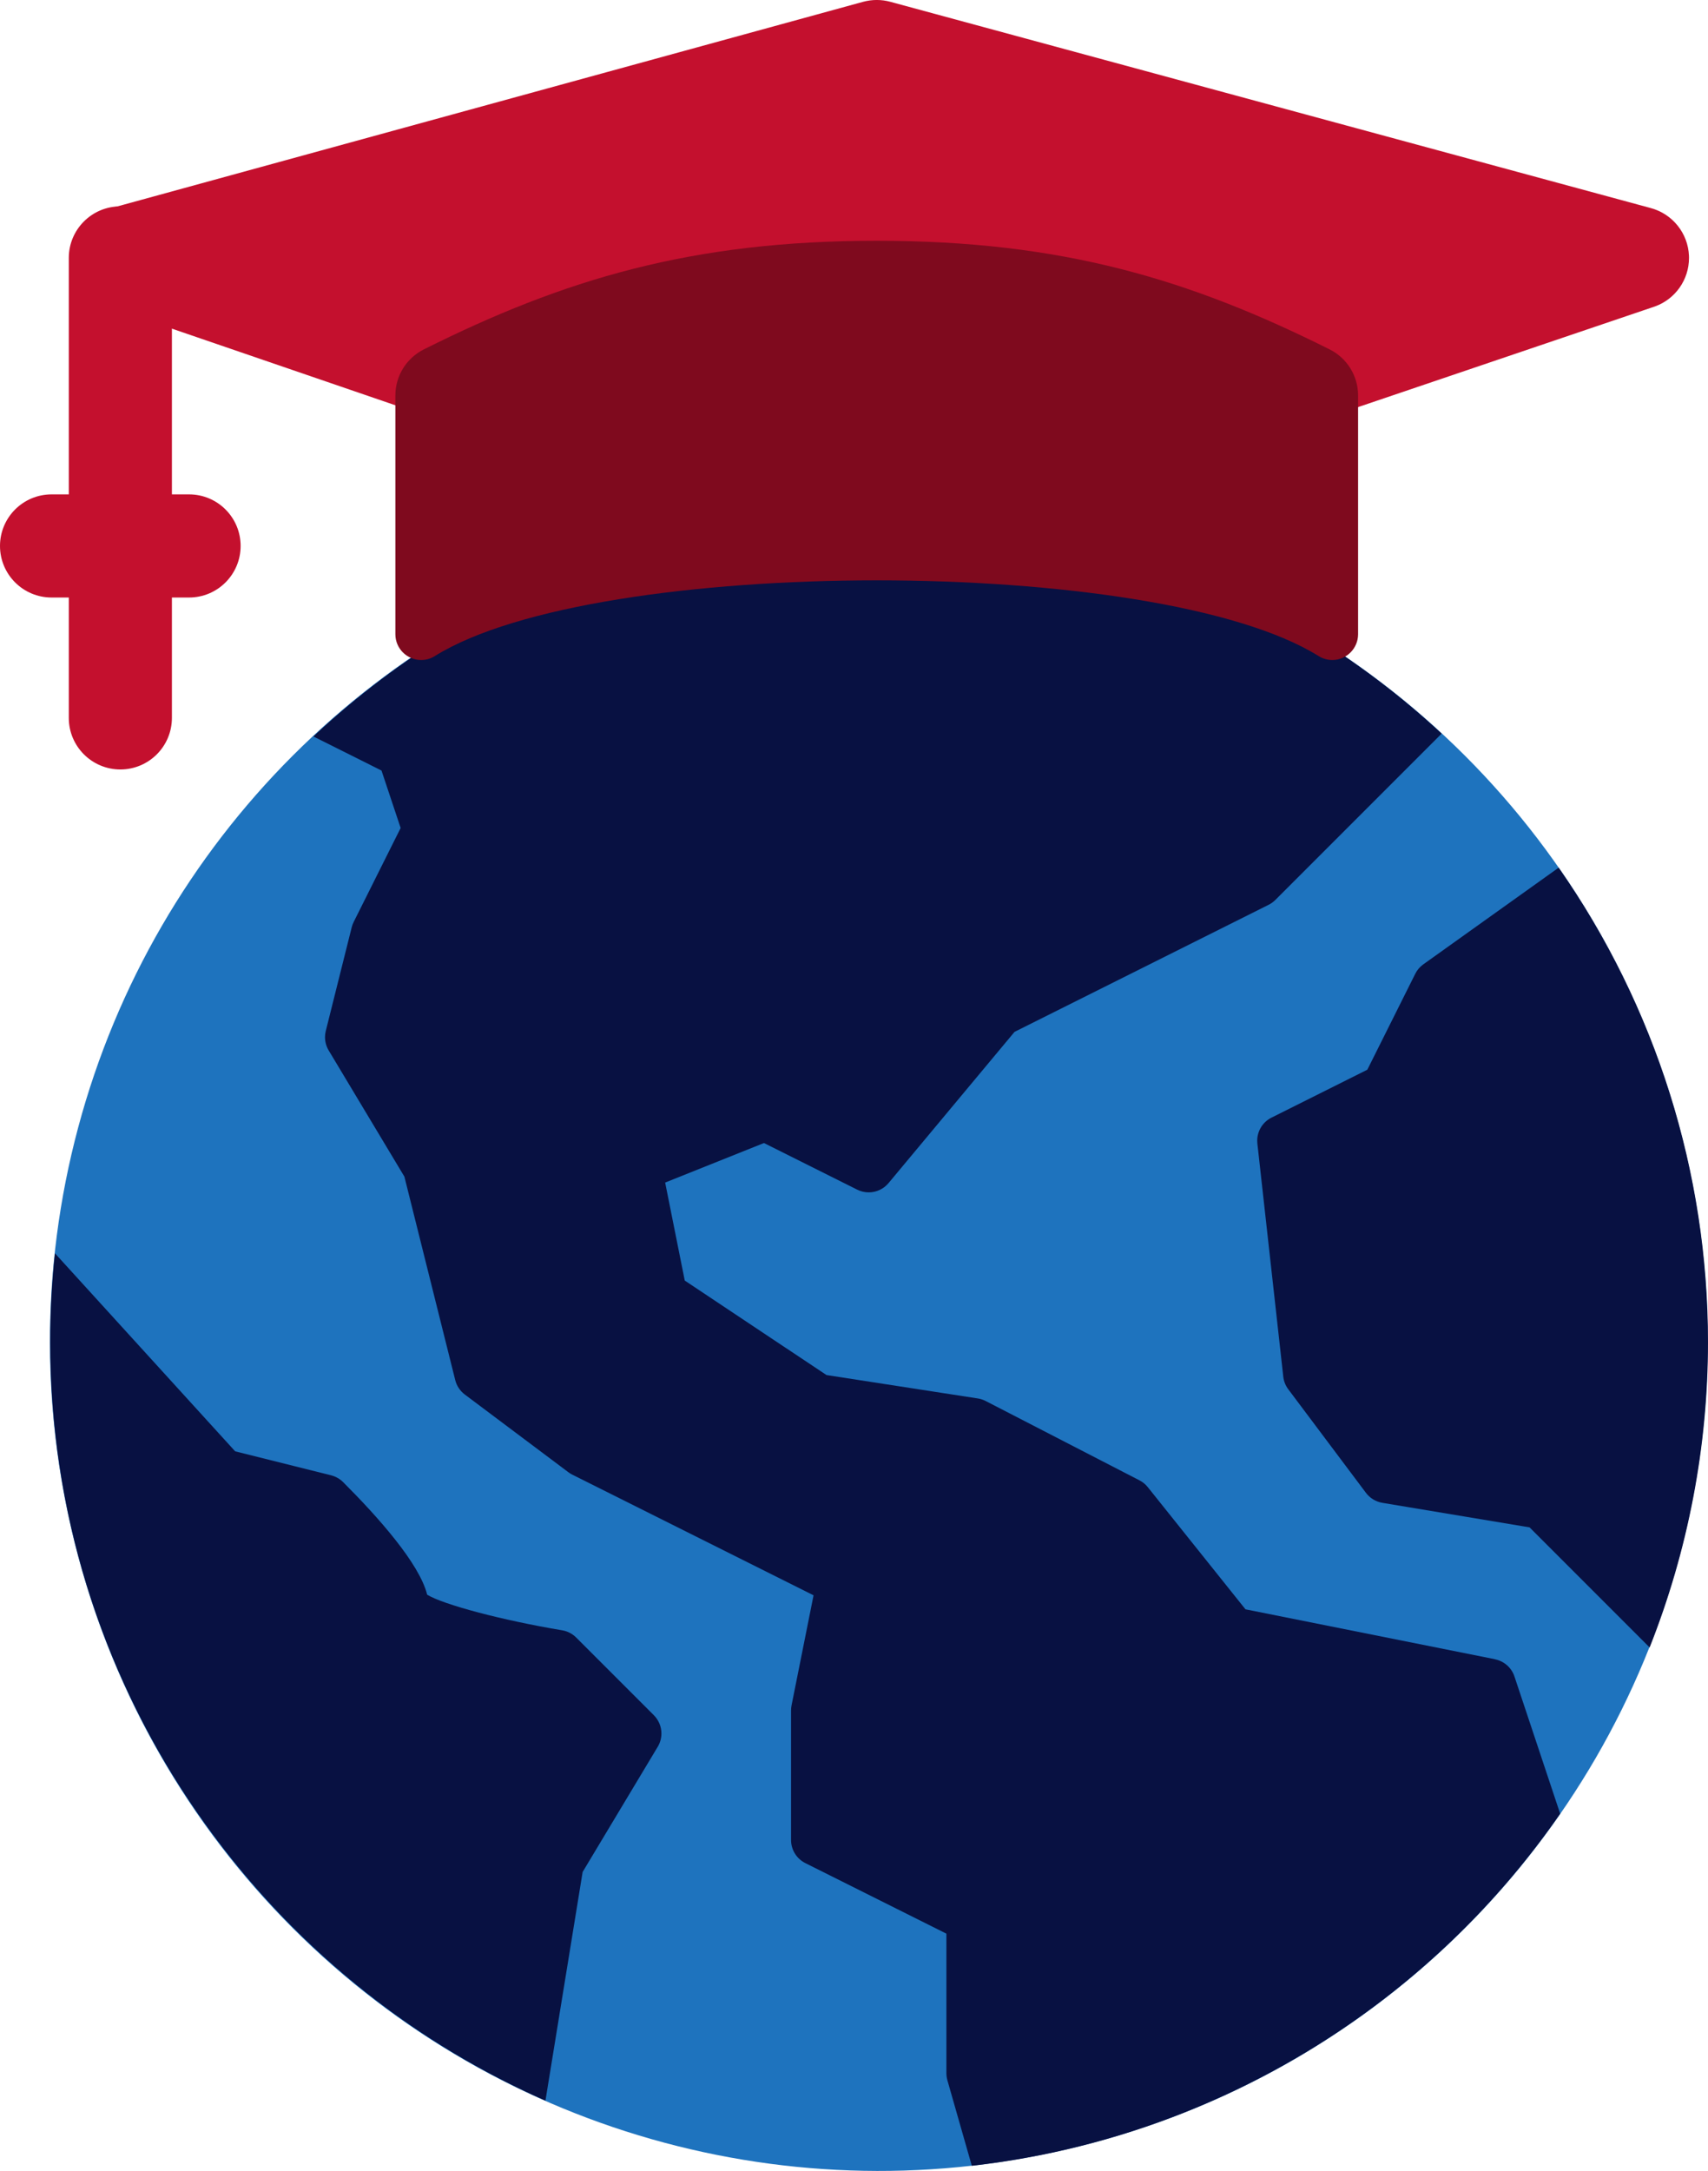
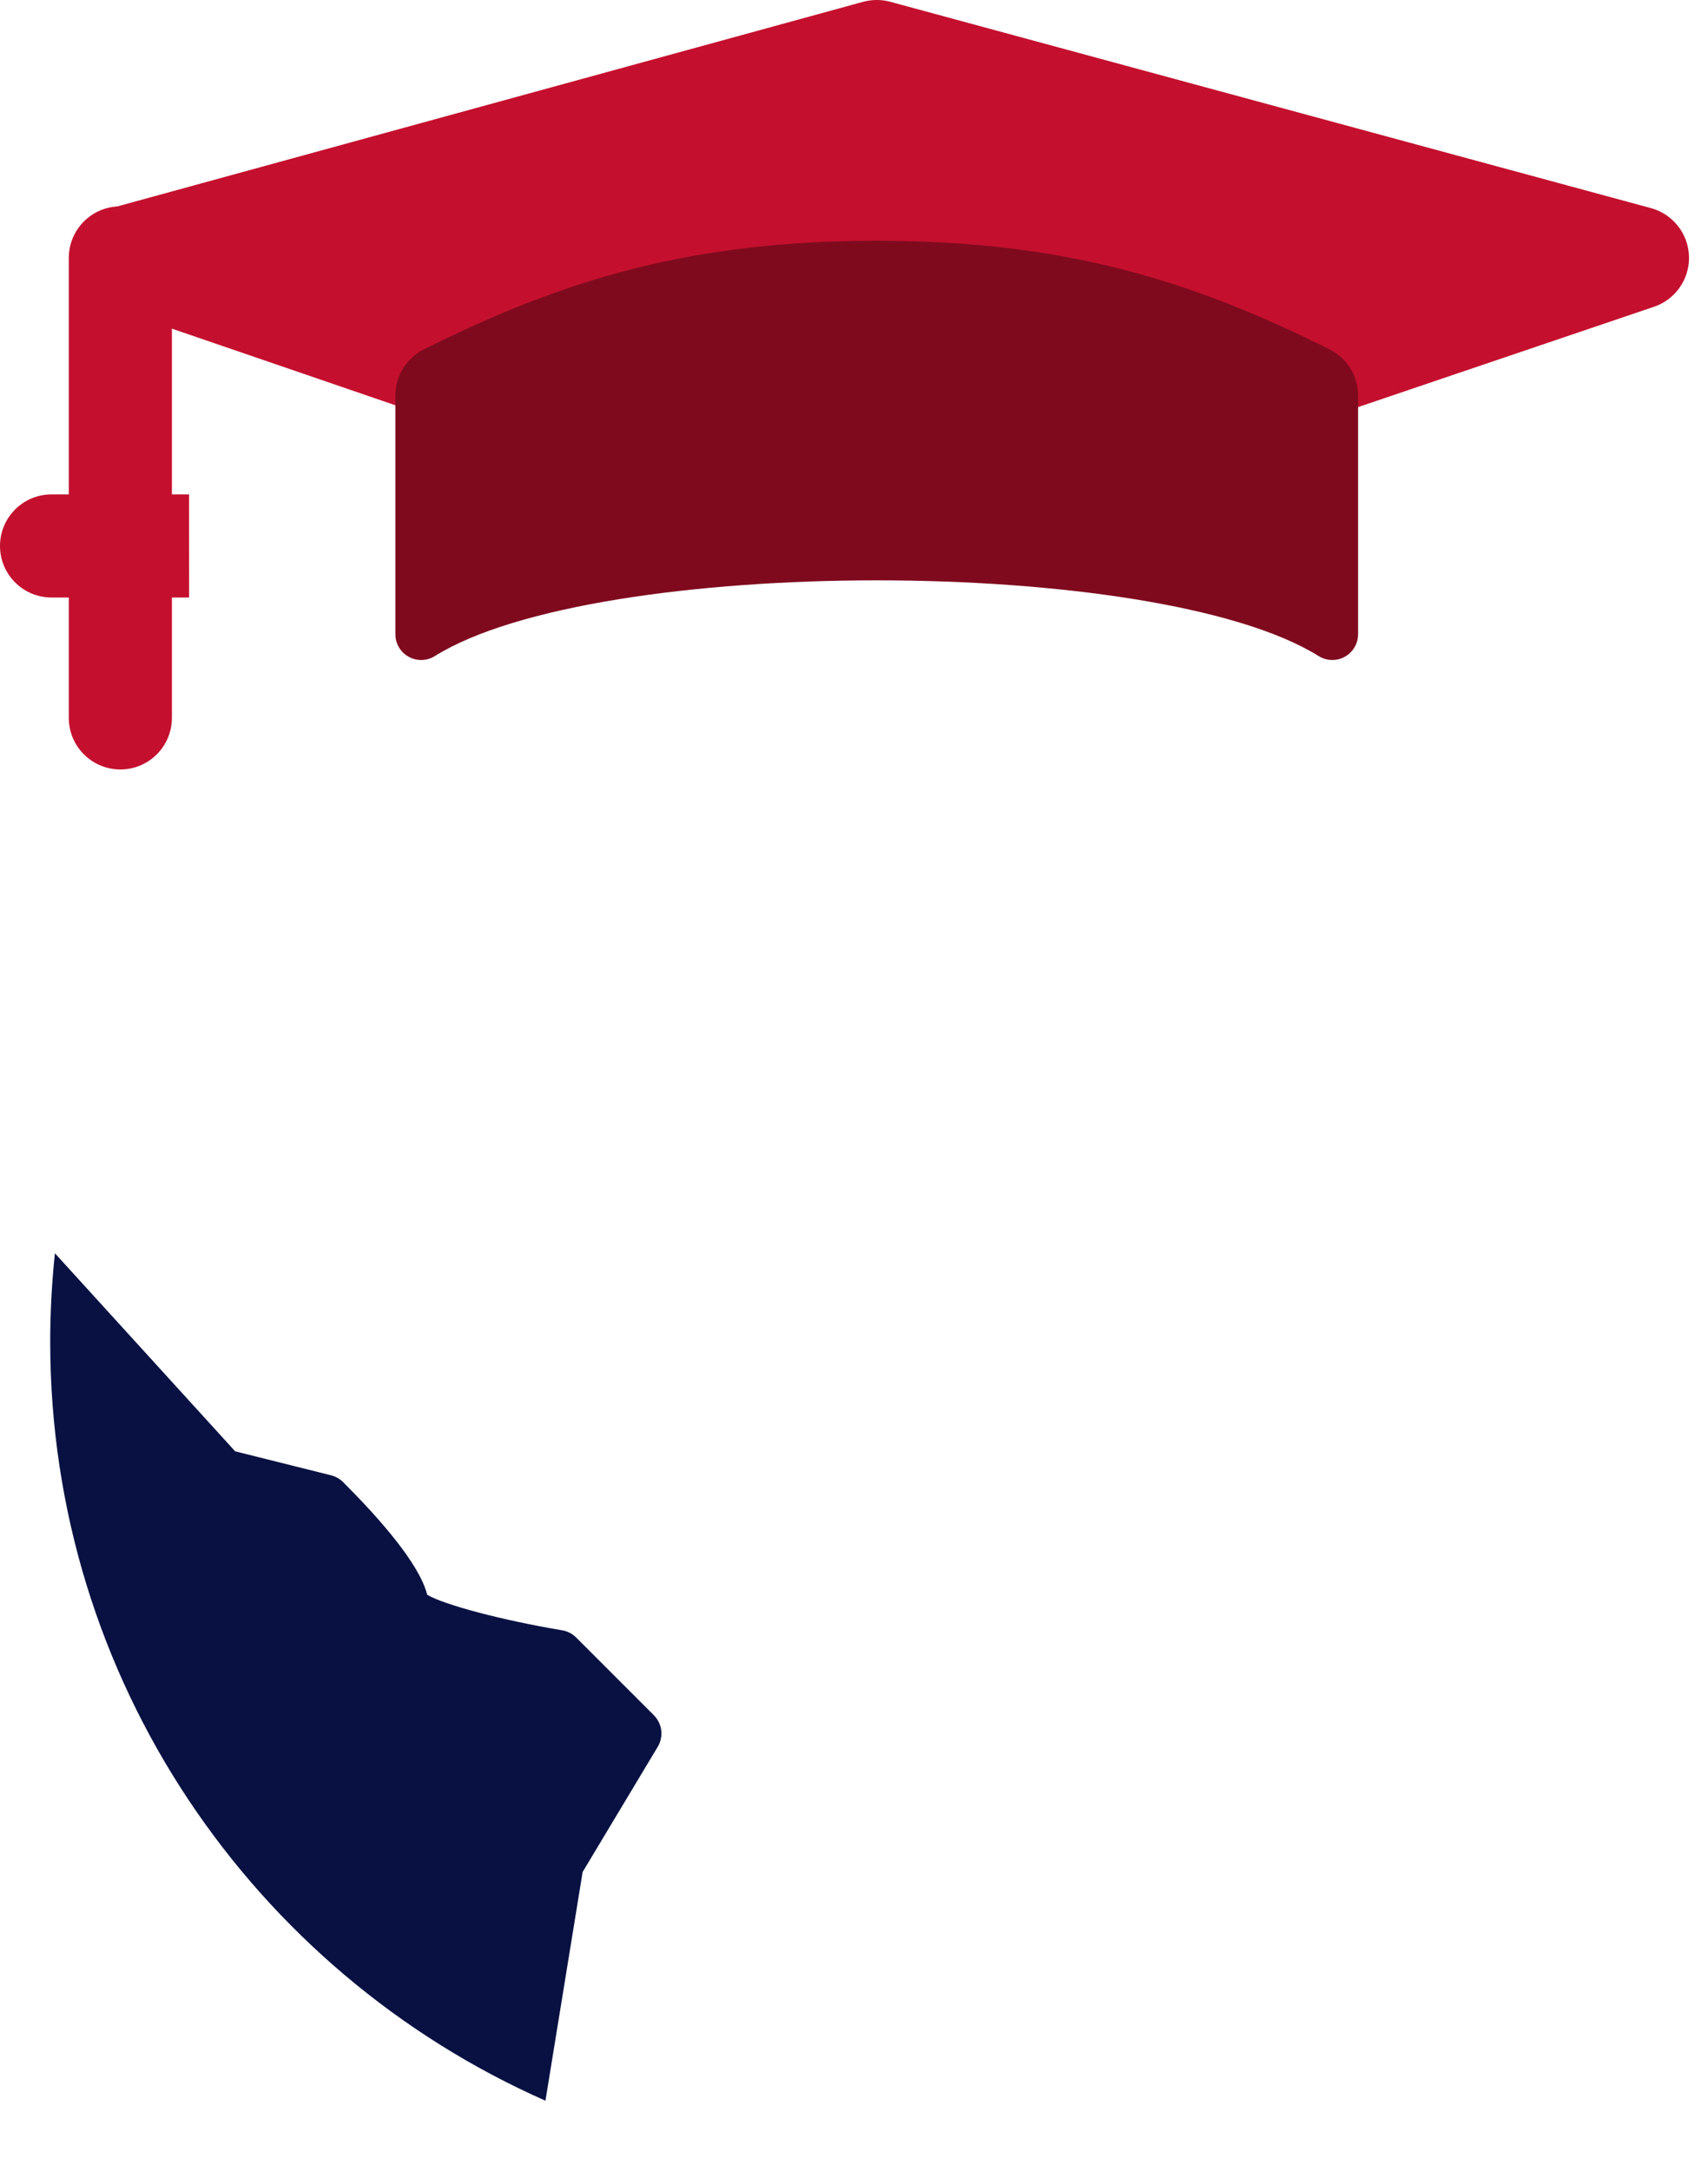
<svg xmlns="http://www.w3.org/2000/svg" xml:space="preserve" width="159.271mm" height="202.386mm" version="1.1" style="shape-rendering:geometricPrecision; text-rendering:geometricPrecision; image-rendering:optimizeQuality; fill-rule:evenodd; clip-rule:evenodd" viewBox="0 0 45684 58050">
  <defs>
    <style type="text/css">
   
    .fil1 {fill:#081142}
    .fil0 {fill:#1E73BE}
    .fil3 {fill:#7F0A1E}
    .fil2 {fill:#C4102E}
   
  </style>
  </defs>
  <g id="Layer_x0020_1">
    <g id="_3037187970368">
-       <circle class="fil0" transform="matrix(1.071 -1.071 1.071 1.071 23506.1 35883.4)" r="14637" />
-       <path class="fil1" d="M39992 44371l-6679 -1336 -2613 -3267c-60,-76 -136,-138 -222,-182l-4113 -2121c-66,-34 -137,-58 -211,-69l-4048 -626 -3791 -2527 -524 -2620 2643 -1057 2493 1246c96,48 201,73 309,73 205,0 399,-91 530,-248l3370 -4044 6796 -3398c66,-33 127,-77 179,-129l4449 -4449c-4090,-3794 -9468,-5904 -15047,-5904 -5619,0 -11032,2139 -15130,5981l1821 911 512 1536 -1257 2515c-22,45 -40,93 -52,141l-693 2770c-14,55 -21,111 -21,167 0,125 34,248 98,355l2025 3375 1360 5441c38,154 129,290 255,385l2770 2078c33,25 68,47 105,65l6454 3227 -589 2946c-9,44 -13,90 -13,135l0 3463c0,261 148,500 381,617l3774 1887 0 3729c0,64 9,128 26,190l654 2289c6357,-720 12097,-4157 15737,-9415l-1223 -3670c-78,-235 -276,-410 -518,-459l0 0z" />
-       <path class="fil1" d="M41688 23203l-3618 2584c-91,65 -166,152 -216,253l-1282 2565 -2564 1282c-234,117 -381,356 -381,617 0,25 1,51 4,76l693 6233c13,123 60,239 134,338l2078 2770c107,142 264,237 438,266l3937 656 3212 3212c1029,-2599 1561,-5372 1561,-8167 0,-4538 -1395,-8968 -3995,-12688l0 2z" />
      <path class="fil1" d="M17593 46710c64,-107 98,-230 98,-355 0,-183 -73,-358 -202,-488l-2078 -2078c-102,-102 -232,-169 -374,-193 -1598,-267 -3177,-686 -3612,-952 -202,-827 -1306,-2070 -2247,-3010 -88,-88 -199,-151 -320,-182l-2568 -642 -4821 -5296c-83,786 -126,1577 -126,2368 0,9052 5453,16852 13246,20293l995 -6117 2009 -3348z" />
      <path class="fil2" d="M3219 20576c-762,0 -1379,-618 -1379,-1379l0 -12300c0,-762 618,-1379 1379,-1379 762,0 1379,618 1379,1379l0 12300c0,762 -618,1379 -1379,1379l0 0z" />
-       <path class="fil2" d="M5058 15978l-3679 0c-762,0 -1379,-618 -1379,-1379 0,-762 618,-1379 1379,-1379l3678 0c762,0 1379,618 1379,1379 0,762 -618,1379 -1379,1379l0 0z" />
+       <path class="fil2" d="M5058 15978l-3679 0c-762,0 -1379,-618 -1379,-1379 0,-762 618,-1379 1379,-1379l3678 0l0 0z" />
      <path class="fil2" d="M45175 6840c-25,-601 -437,-1117 -1017,-1275l-20347 -5518c-117,-32 -239,-48 -361,-48 -123,0 -246,17 -365,49l-20117 5518c-599,164 -1015,709 -1015,1330 0,579 362,1097 906,1296l20117 6897c152,55 312,84 474,84 160,0 319,-28 469,-82l20347 -6897c546,-197 910,-716 910,-1297 0,-19 -1,-38 -1,-57l0 0z" />
      <path class="fil3" d="M35566 9344c-3747,-1874 -7160,-2906 -12116,-2906 -4956,0 -8369,1032 -12116,2906 -465,234 -759,710 -759,1231 0,0 0,1 0,1l0 6384c0,381 309,689 690,689 131,0 259,-37 370,-108 4330,-2696 19300,-2696 23630,0 111,70 239,108 370,108 381,0 689,-309 690,-689l0 -6384c0,0 0,-1 0,-1 0,-521 -294,-997 -759,-1231l0 0z" />
    </g>
  </g>
</svg>